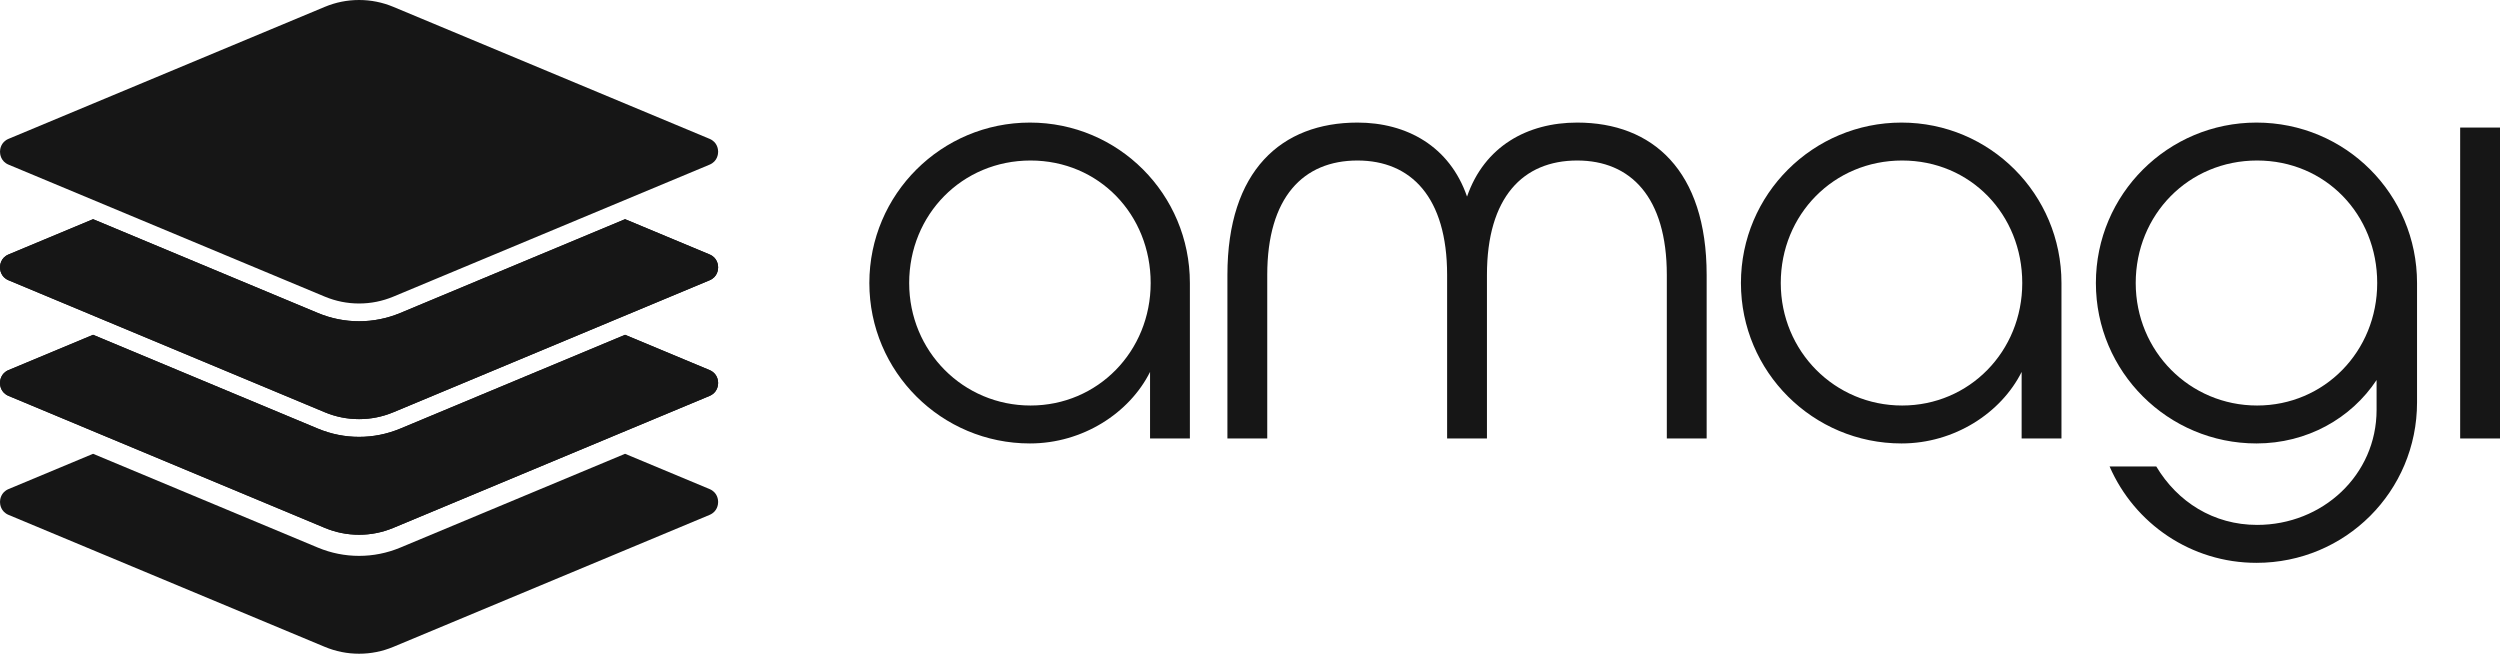
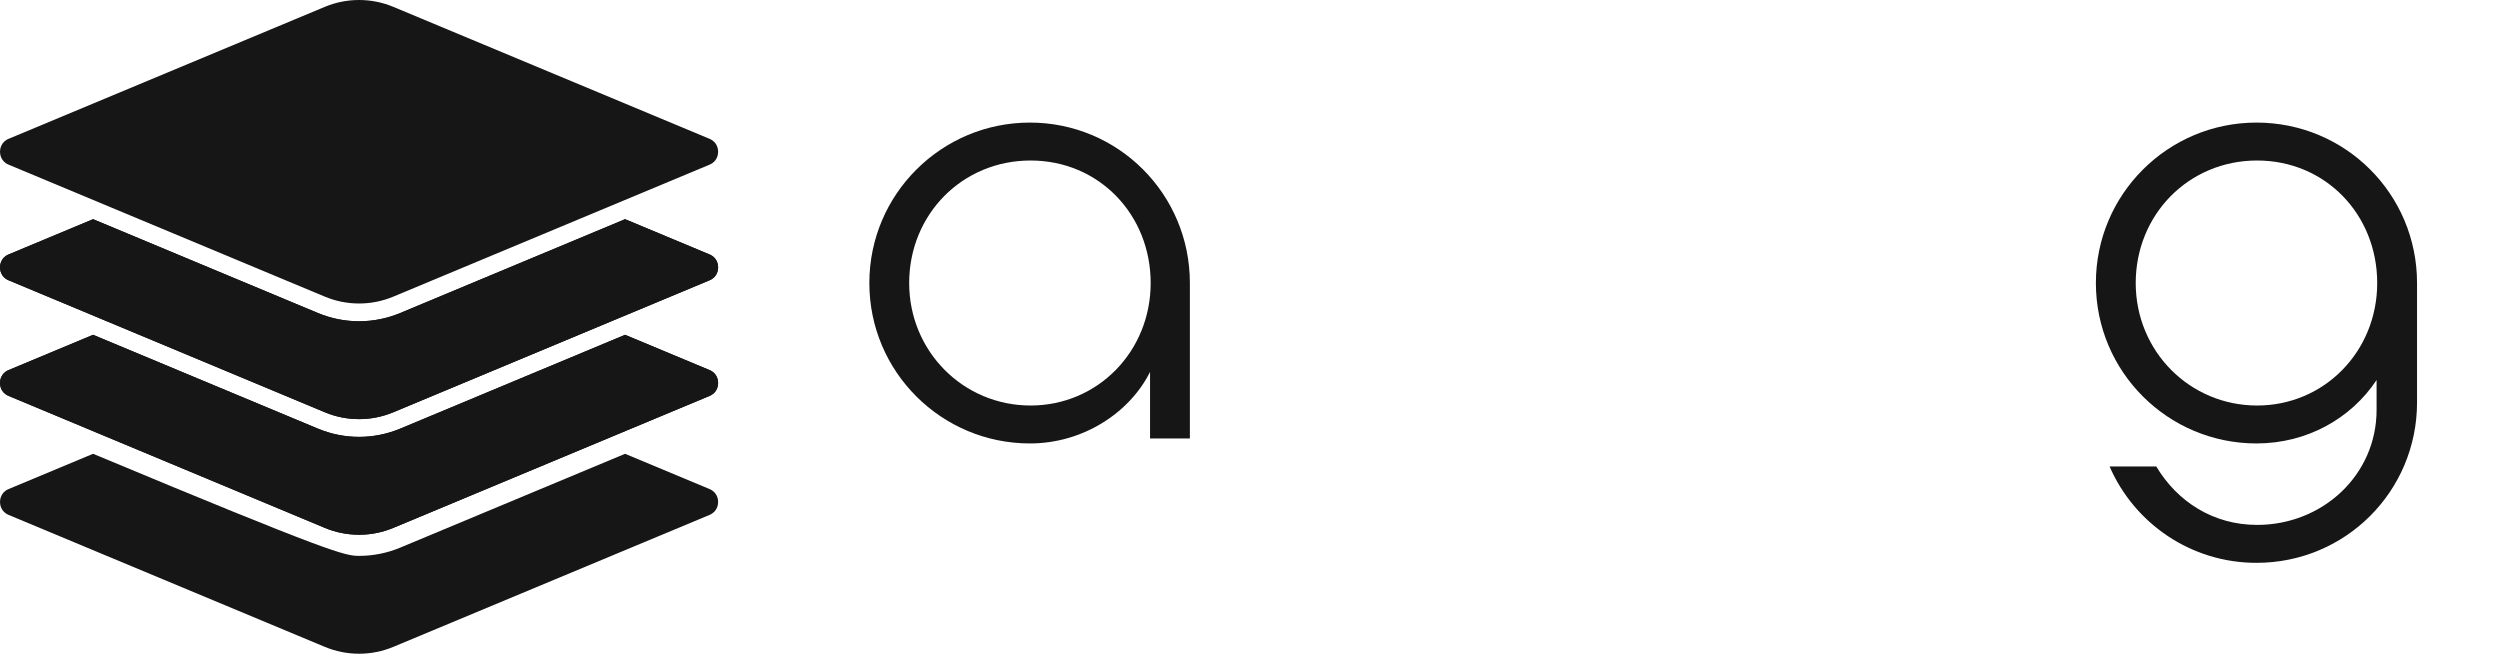
<svg xmlns="http://www.w3.org/2000/svg" width="2176" height="569" viewBox="0 0 2176 569" fill="none">
  <path d="M896.446 385.976C819.521 385.976 756.681 323.733 756.681 246.335C756.681 168.937 819.521 106.694 896.446 106.694C973.371 106.694 1035.67 168.937 1035.67 246.335V381.646H1001V323.733C983.123 359.455 942.493 385.976 896.446 385.976ZM896.988 352.96C955.495 352.96 1001.54 305.872 1001.54 246.335C1001.54 186.799 956.578 139.71 896.988 139.71C837.398 139.71 791.351 186.799 791.351 246.335C791.351 305.872 838.482 352.96 896.988 352.96Z" fill="#161616" />
-   <path d="M1372.79 106.694C1438.34 106.694 1485.47 148.37 1485.47 239.299V381.646H1450.8V239.299C1450.8 171.644 1419.38 139.71 1372.79 139.71C1325.66 139.71 1294.24 171.644 1294.24 239.299V381.646H1259.57V239.299C1259.57 171.644 1228.15 139.71 1181.56 139.71C1134.43 139.71 1103.01 171.644 1103.01 239.299V381.646H1068.34V239.299C1068.34 148.37 1115.47 106.694 1181.56 106.694C1224.36 106.694 1261.74 127.262 1276.91 171.102C1292.08 127.262 1329.46 106.694 1372.79 106.694Z" fill="#161616" />
-   <path d="M1655.08 385.976C1578.15 385.976 1515.31 323.733 1515.31 246.335C1515.31 168.937 1578.15 106.694 1655.08 106.694C1732 106.694 1794.3 168.937 1794.3 246.335V381.646H1759.63V323.733C1741.75 359.455 1701.12 385.976 1655.08 385.976ZM1655.62 352.96C1714.12 352.96 1760.17 305.872 1760.17 246.335C1760.17 186.799 1715.21 139.71 1655.62 139.71C1596.03 139.71 1549.98 186.799 1549.98 246.335C1549.98 305.872 1597.11 352.96 1655.62 352.96Z" fill="#161616" />
  <path d="M1964.03 489.895C1907.15 489.895 1857.85 455.797 1836.18 406.002H1876.81C1895.23 436.853 1926.65 456.879 1964.57 456.879C2021.45 456.879 2068.58 413.58 2068.58 356.749V330.769C2046.37 364.327 2007.91 385.976 1964.03 385.976C1887.1 385.976 1824.26 323.733 1824.26 246.335C1824.26 168.937 1887.1 106.694 1964.03 106.694C2041.5 106.694 2103.79 168.937 2103.79 246.335V350.254C2103.79 427.652 2041.5 489.895 1964.03 489.895ZM1964.57 352.96C2023.08 352.96 2069.12 305.872 2069.12 246.335C2069.12 186.799 2024.16 139.71 1964.57 139.71C1904.98 139.71 1858.93 186.799 1858.93 246.335C1858.93 305.872 1906.06 352.96 1964.57 352.96Z" fill="#161616" />
-   <path d="M2141.33 381.646V111.024H2176V381.646H2141.33Z" fill="#161616" />
  <path d="M7.51 143.344C0.542 140.436 0 133.986 0 132.079C0 130.171 0.542 123.722 7.51 120.814L282.702 5.975C292.202 2.01 302.239 0 312.535 0C322.83 0 332.867 2.01 342.367 5.975L617.559 120.814C624.528 123.722 625.069 130.171 625.069 132.079C625.069 133.986 624.528 140.436 617.559 143.344L342.367 258.183C332.867 262.147 322.83 264.158 312.535 264.158C302.239 264.158 292.202 262.147 282.702 258.183L7.51 143.344ZM617.559 322.09C624.528 324.998 625.069 331.448 625.069 333.356C625.069 335.263 624.528 341.713 617.559 344.621L342.367 459.459C332.867 463.424 322.83 465.434 312.535 465.434C302.239 465.434 292.202 463.424 282.702 459.459L7.51 344.621C0.542 341.713 0 335.263 0 333.356C0 331.448 0.542 324.998 7.51 322.09L81.012 291.417L276.736 373.094C288.189 377.873 300.362 380.263 312.535 380.263C324.707 380.263 336.88 377.873 348.334 373.094L544.057 291.417L617.559 322.09ZM617.559 243.982L342.367 358.821C332.867 362.786 322.83 364.796 312.535 364.796C302.239 364.796 292.202 362.786 282.702 358.821L7.51 243.982C0.542 241.075 0 234.624 0 232.717C0 230.809 0.542 224.36 7.51 221.452L81.012 190.779L276.736 272.455C288.189 277.235 300.362 279.625 312.535 279.625C324.707 279.625 336.88 277.235 348.334 272.455L544.057 190.779L617.559 221.452C624.528 224.36 625.069 230.809 625.069 232.717C625.069 234.624 624.528 241.075 617.559 243.982Z" fill="#161616" />
  <path d="M617.559 243.982L342.367 358.821C332.867 362.786 322.83 364.796 312.535 364.796C302.239 364.796 292.202 362.786 282.702 358.821L7.51 243.982C0.542 241.075 0 234.624 0 232.717C0 230.809 0.542 224.36 7.51 221.452L81.012 190.779L276.736 272.455C288.189 277.235 300.362 279.625 312.535 279.625C324.707 279.625 336.88 277.235 348.334 272.455L544.057 190.779L617.559 221.452C624.528 224.36 625.069 230.809 625.069 232.717C625.069 234.624 624.528 241.075 617.559 243.982Z" fill="#161616" />
  <path d="M617.559 322.09C624.528 324.998 625.069 331.448 625.069 333.356C625.069 335.263 624.528 341.713 617.559 344.621L342.367 459.459C332.867 463.424 322.83 465.434 312.535 465.434C302.239 465.434 292.202 463.424 282.702 459.459L7.51 344.621C0.542 341.713 0 335.263 0 333.356C0 331.448 0.542 324.998 7.51 322.09L81.012 291.417L276.736 373.094C288.189 377.873 300.362 380.263 312.535 380.263C324.707 380.263 336.88 377.873 348.334 373.094L544.057 291.417L617.559 322.09Z" fill="#161616" />
-   <path d="M617.559 425.656C624.528 428.564 625.069 435.014 625.069 436.922C625.069 438.829 624.528 445.279 617.559 448.187L342.367 563.025C332.867 566.99 322.83 569 312.535 569C302.239 569 292.202 566.99 282.702 563.025L7.51 448.187C0.542 445.279 0 438.829 0 436.922C0 435.014 0.542 428.564 7.51 425.656L81.012 394.983L276.736 476.66C288.189 481.439 300.362 483.829 312.535 483.829C324.707 483.829 336.88 481.439 348.334 476.66L544.057 394.983L617.559 425.656Z" fill="#161616" />
+   <path d="M617.559 425.656C624.528 428.564 625.069 435.014 625.069 436.922C625.069 438.829 624.528 445.279 617.559 448.187L342.367 563.025C332.867 566.99 322.83 569 312.535 569C302.239 569 292.202 566.99 282.702 563.025L7.51 448.187C0.542 445.279 0 438.829 0 436.922C0 435.014 0.542 428.564 7.51 425.656L81.012 394.983C288.189 481.439 300.362 483.829 312.535 483.829C324.707 483.829 336.88 481.439 348.334 476.66L544.057 394.983L617.559 425.656Z" fill="#161616" />
</svg>